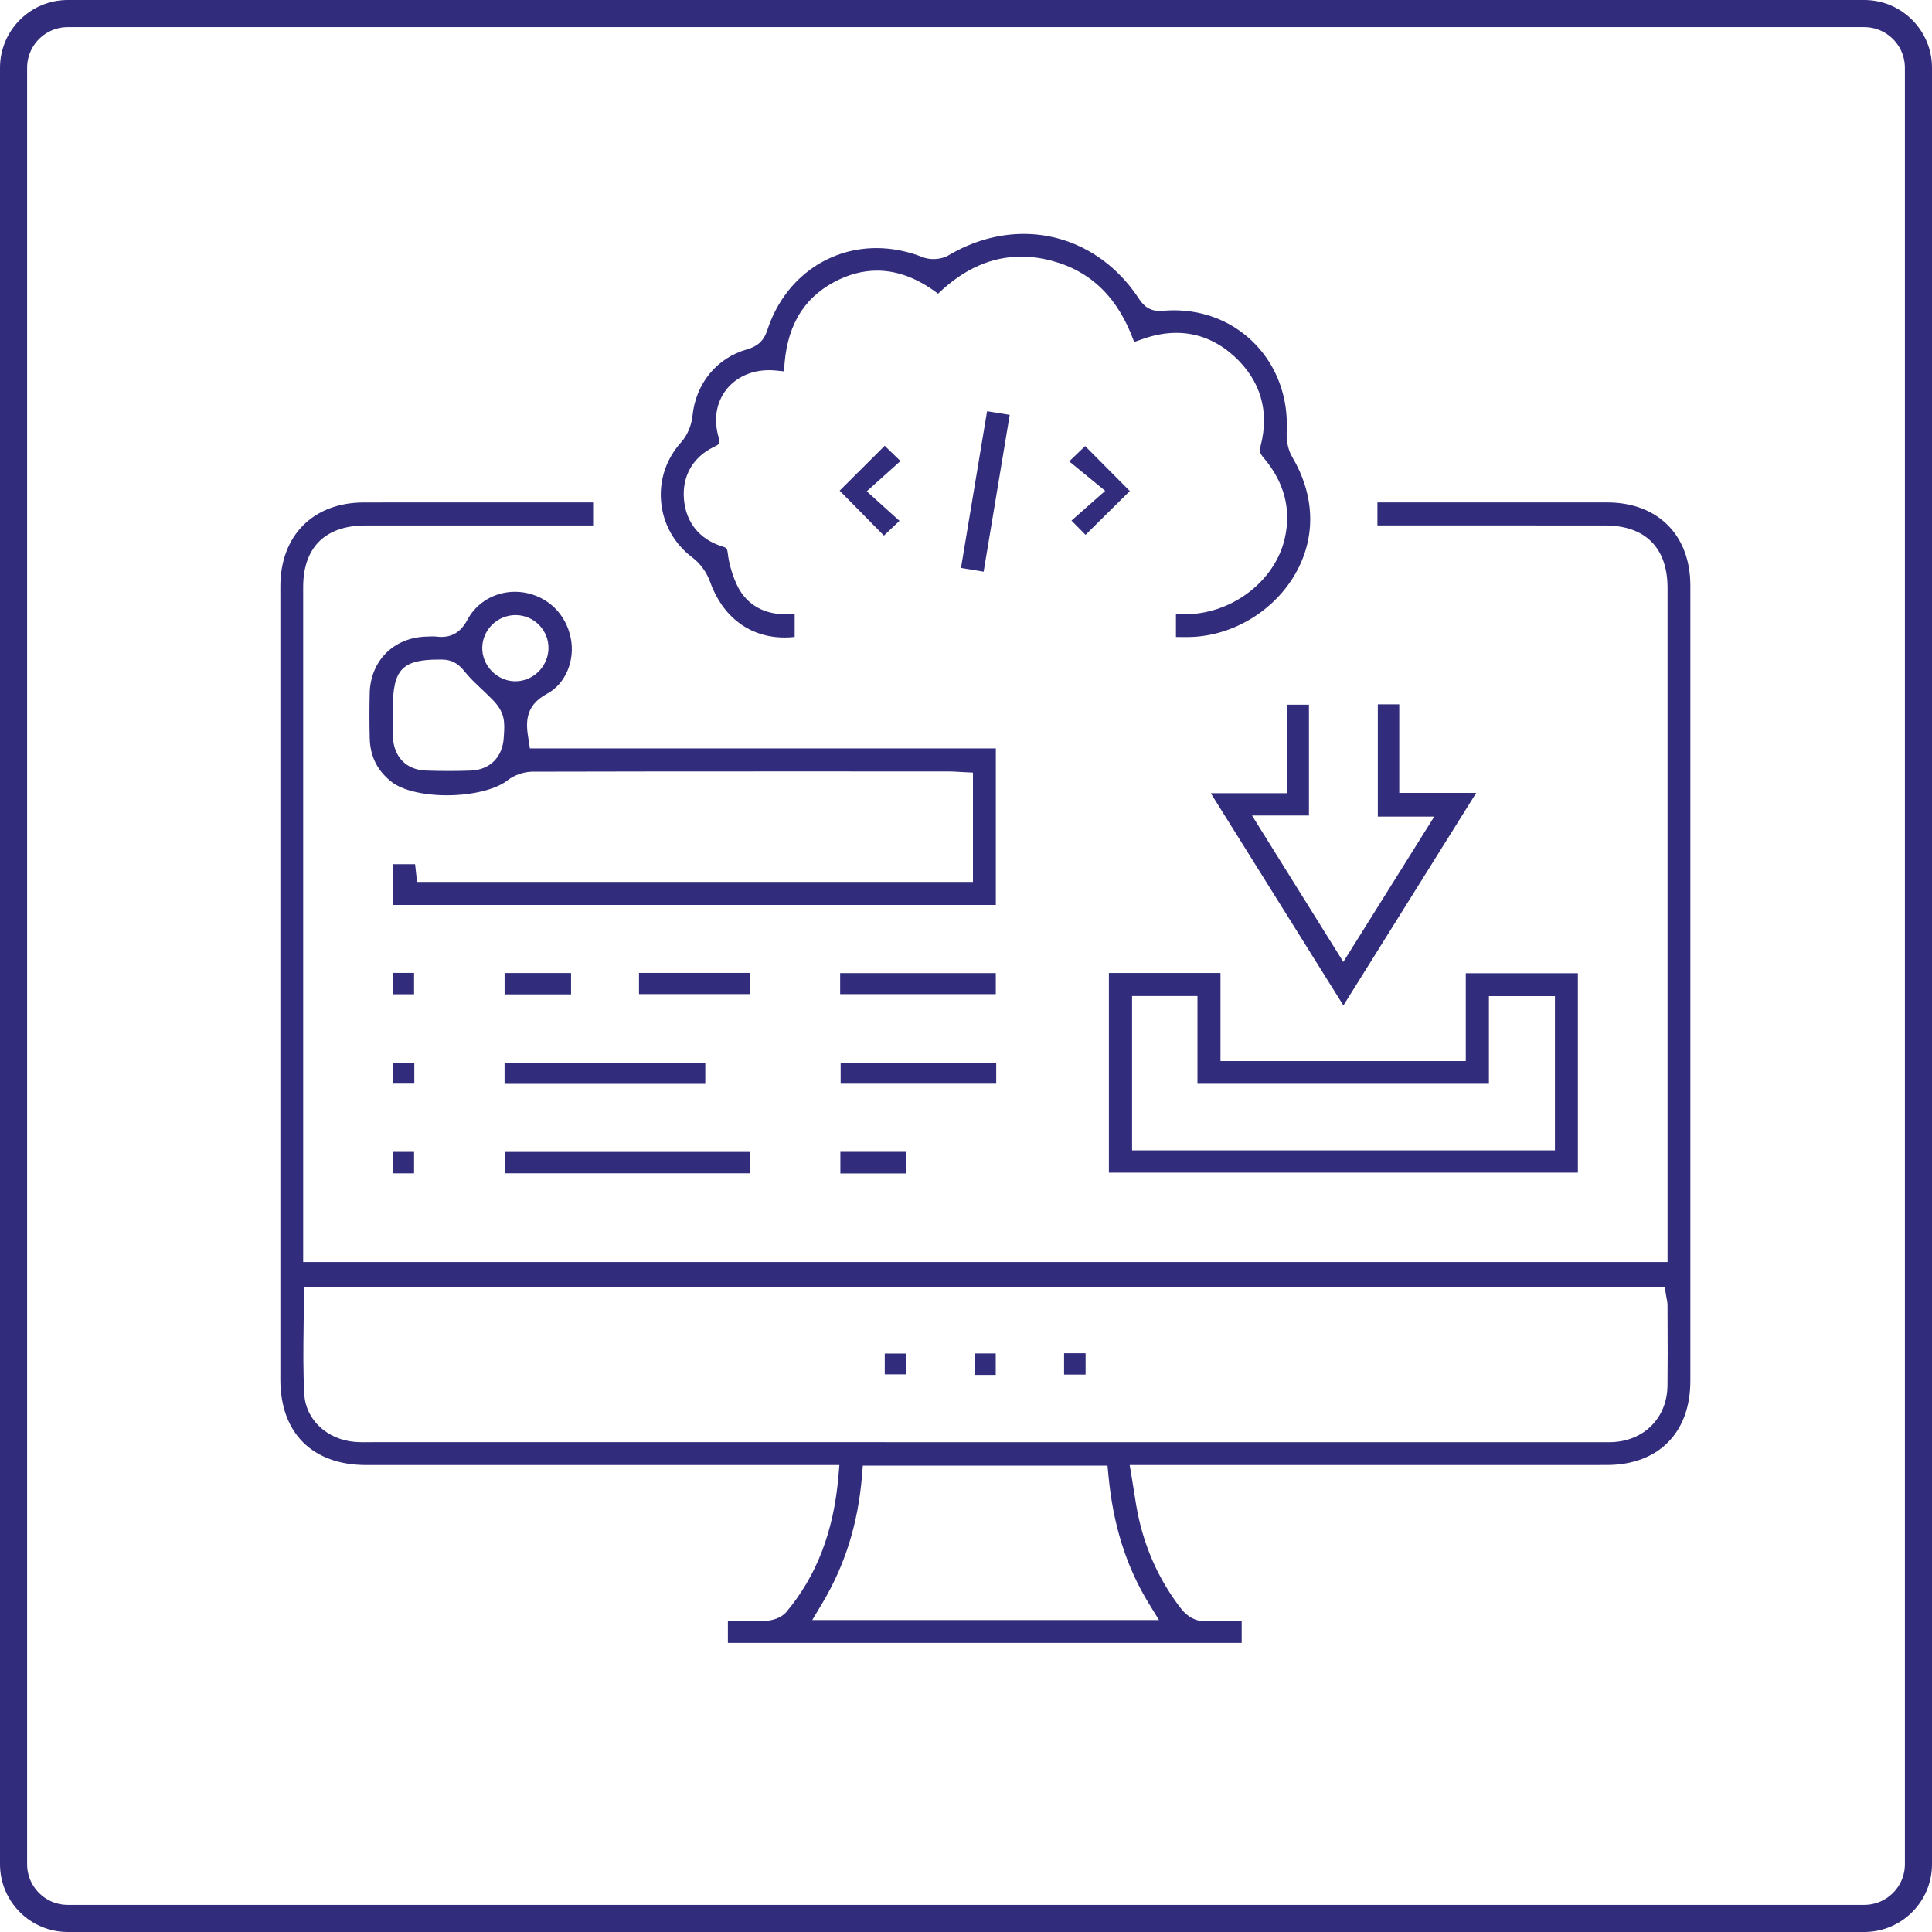
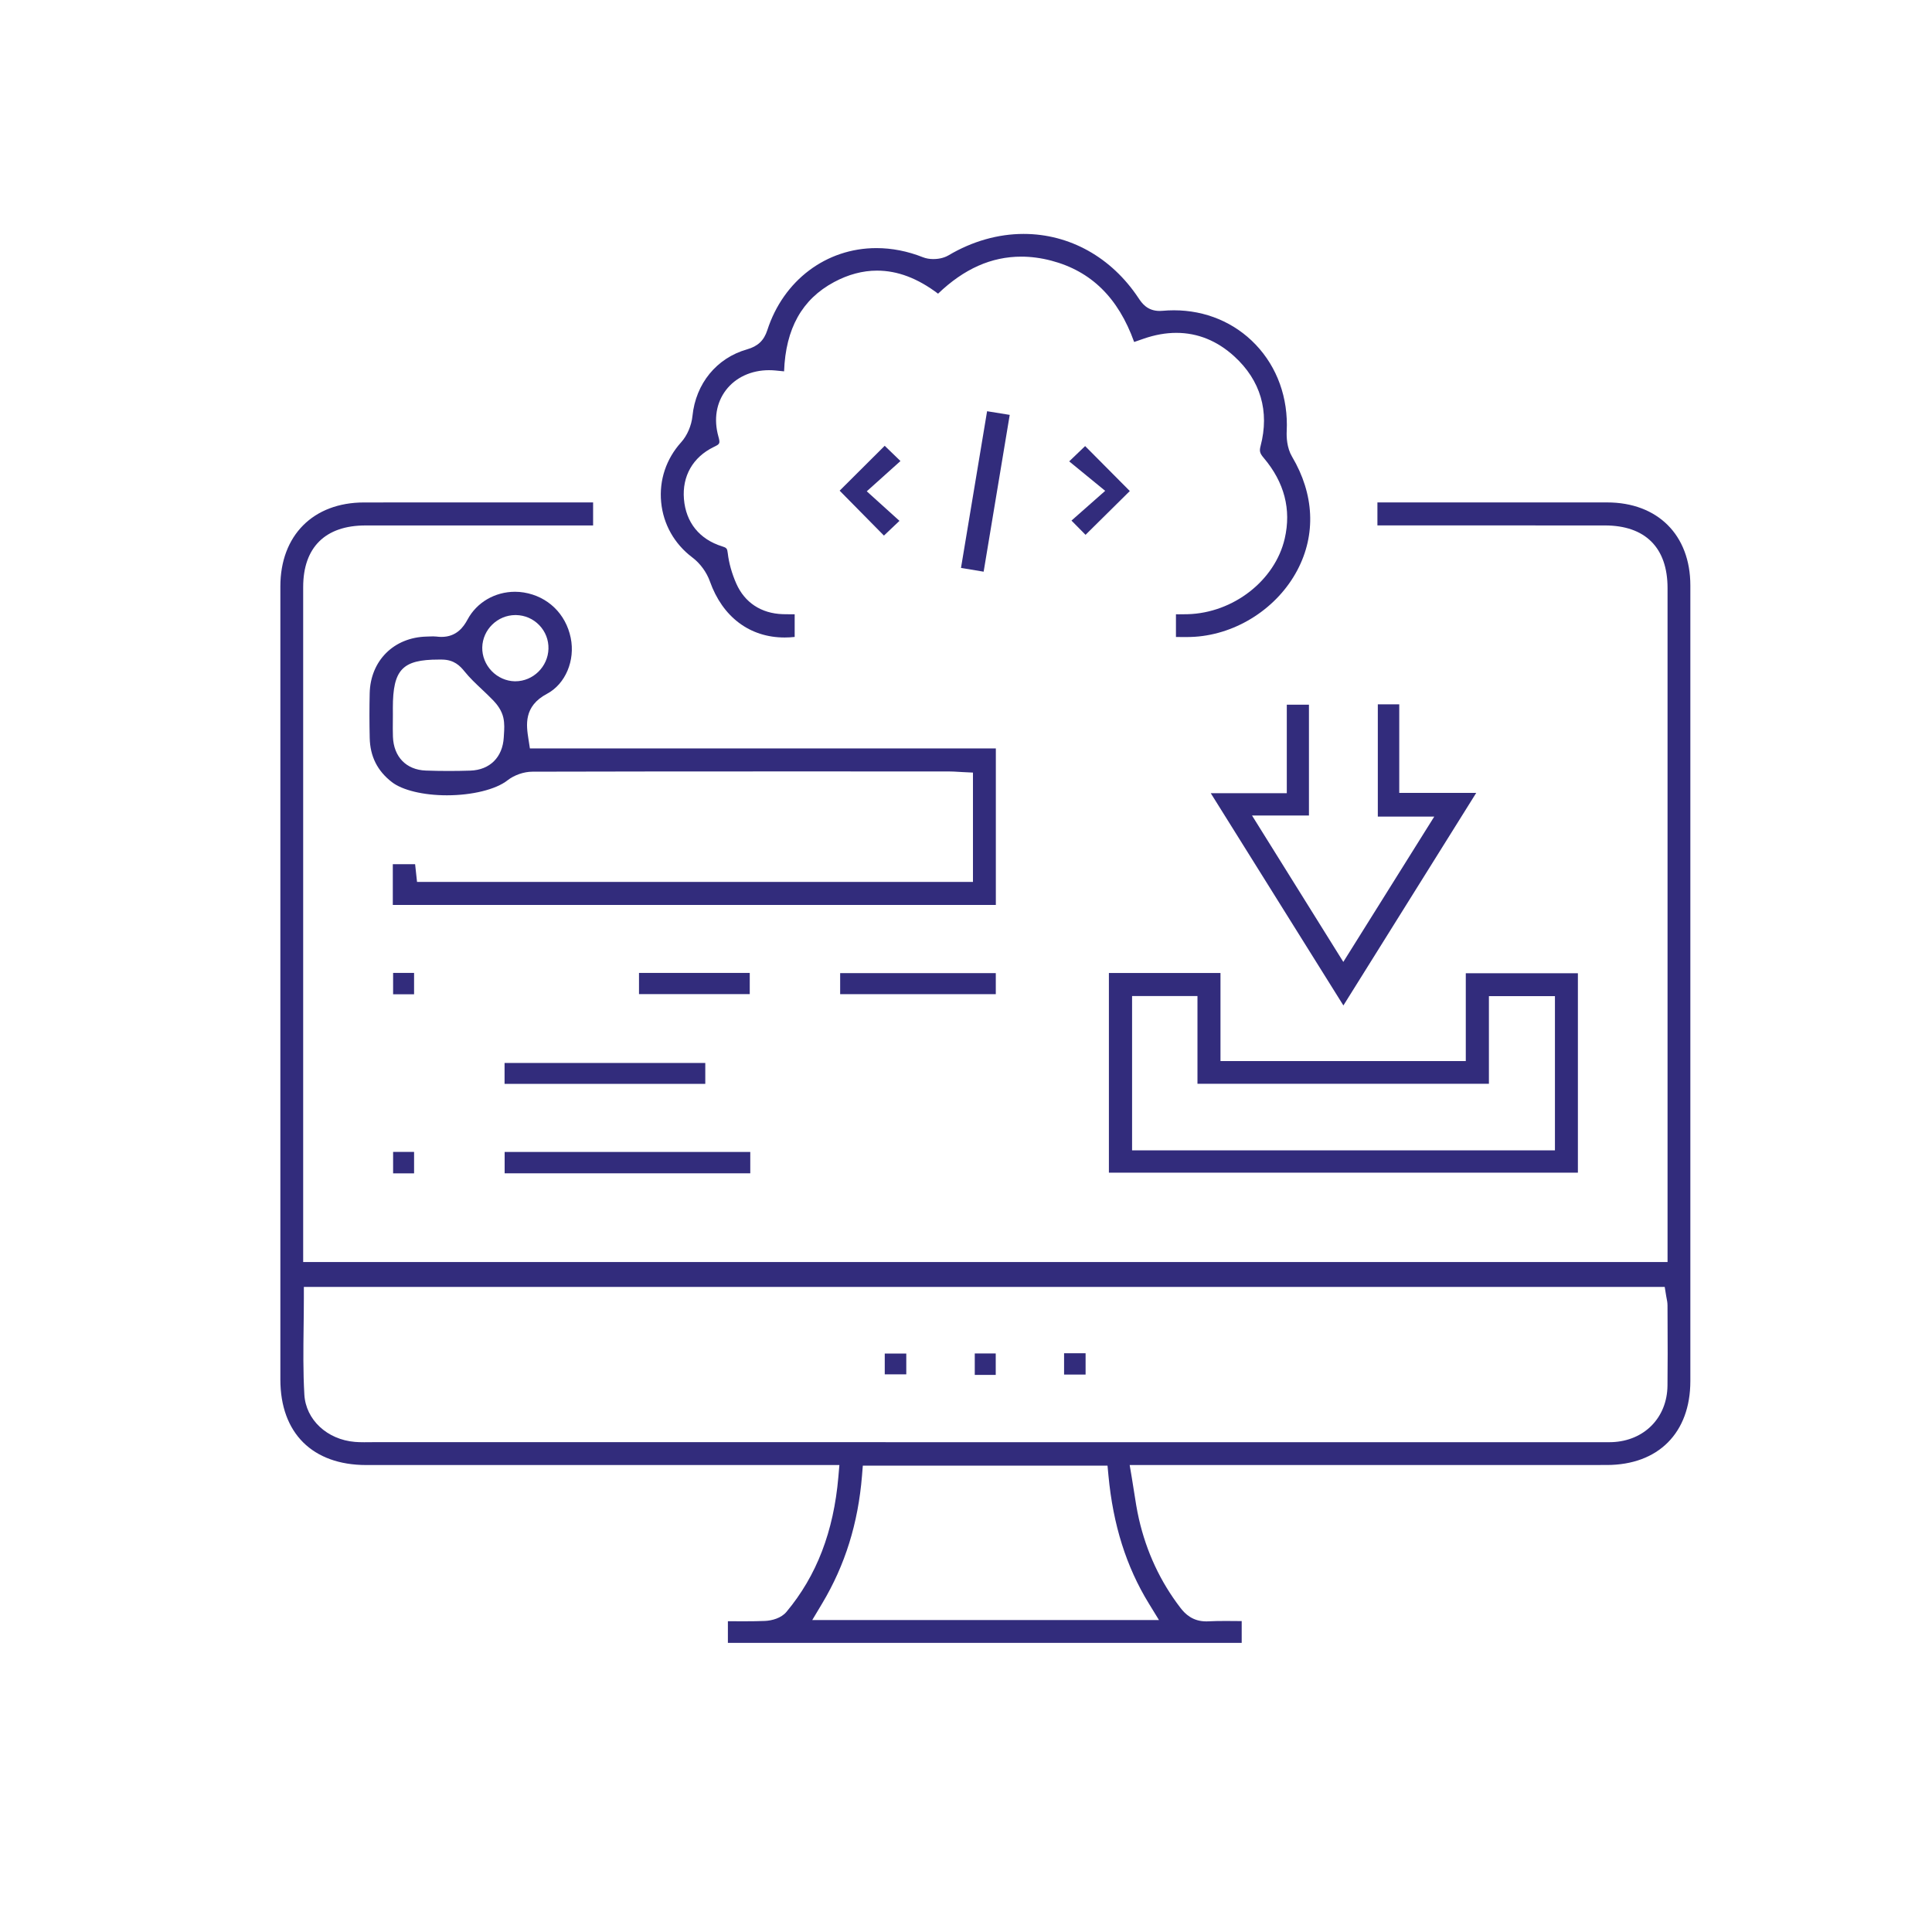
<svg xmlns="http://www.w3.org/2000/svg" id="Vrstva_1" x="0px" y="0px" width="427.479px" height="427.479px" viewBox="0 0 427.479 427.479" xml:space="preserve">
-   <path fill="none" stroke="#322C7C" stroke-width="6" stroke-linecap="round" stroke-linejoin="round" stroke-miterlimit="10" d=" M424.479,412.479c0,6.627-5.373,12-12,12H15c-6.627,0-12-5.373-12-12V15C3,8.373,8.373,3,15,3h397.479c6.627,0,12,5.373,12,12 V412.479z" />
  <path fill-rule="evenodd" fill="#322C7C" d="M161.055,363.509v-4.796c0.216,0.002,0.43,0.003,0.645,0.005 c0.977,0.006,1.938,0.013,2.887,0.013c1.866,0,3.311-0.025,4.685-0.081c1.535-0.062,3.584-0.619,4.734-1.995 c6.685-7.999,10.445-17.765,11.492-29.856l0.229-2.646l-55.582-0.001c-16.366,0-32.731,0.001-49.096,0.006 c-11.908,0.001-19.013-7.073-19.015-18.922c-0.003-58.493-0.003-116.987,0-175.481c0.002-11.273,7.258-18.566,18.487-18.58 c7.722-0.01,15.446-0.012,23.168-0.012l27.543,0.002v5.095h-13.203c-12.385,0-24.77,0-37.155,0.003 c-8.893,0.002-13.792,4.843-13.792,13.632c-0.003,37.192-0.001,74.383-0.001,111.574l0.001,37.775h301.885v-46.801 c0.001-34.112,0.002-68.224-0.001-102.336c0-8.925-4.925-13.843-13.867-13.846c-8.23-0.004-16.465-0.006-24.696-0.006l-25.632,0.001 v-5.092l29.794-0.001c7.011,0,14.019,0.001,21.03,0.004c11.187,0.004,18.415,7.212,18.416,18.363 c0.008,58.683,0.008,117.369,0,176.051c-0.002,11.45-7.091,18.564-18.497,18.567c-15.84,0.004-31.683,0.005-47.521,0.005 l-58.038-0.001l0.479,2.839c0.173,1.026,0.325,2.018,0.475,2.984c0.325,2.107,0.633,4.099,1.09,6.103 c1.67,7.317,4.772,13.951,9.223,19.719c0.979,1.268,2.633,2.955,5.678,2.955c0.144,0,0.29-0.003,0.439-0.011 c1.126-0.056,2.354-0.082,3.865-0.082c0.944,0,1.898,0.011,2.868,0.021c0.222,0.001,0.446,0.004,0.67,0.006v4.822H161.055z  M190.728,326.53c-0.855,10.524-3.737,19.763-8.808,28.247l-2.202,3.684h76.724l-2.271-3.706 c-4.972-8.116-7.887-17.358-8.911-28.256l-0.208-2.206H190.91L190.728,326.53z M67.232,287.182c0,2.142-0.027,4.306-0.054,6.4 c-0.061,4.917-0.125,10.001,0.165,14.995c0.322,5.558,5.035,9.958,11.205,10.464c0.594,0.049,1.219,0.07,2.025,0.07 c0.324,0,0.648-0.003,0.973-0.007c0.306-0.003,0.613-0.007,0.919-0.007l272.413,0.003l0.987,0.005c0.275,0,0.551-0.003,0.826-0.014 c7.128-0.278,12.17-5.408,12.259-12.474c0.06-4.674,0.04-9.418,0.02-14.004l-0.015-3.775c-0.002-0.608-0.107-1.131-0.202-1.592 c-0.028-0.148-0.06-0.299-0.085-0.454l-0.331-2.046H67.232V287.182z" />
  <path fill-rule="evenodd" fill="#322C7C" d="M86.913,200.233v-9.014h4.936l0.425,3.913H215.28v-24.188l-2.316-0.113 c-0.32-0.015-0.63-0.034-0.933-0.054c-0.668-0.041-1.357-0.083-2.058-0.083l-8.773-0.002c-9.134-0.003-18.27-0.006-27.403-0.006 c-22.62,0-39.885,0.018-55.982,0.058c-1.914,0.005-4.043,0.747-5.556,1.936c-2.543,1.998-7.793,3.29-13.377,3.29 c-5.188,0-9.856-1.121-12.184-2.926c-3.198-2.48-4.799-5.666-4.895-9.739c-0.078-3.313-0.081-6.646-0.006-9.904 c0.163-7.206,5.331-12.367,12.567-12.549c0.202-0.005,0.405-0.013,0.608-0.021c0.291-0.011,0.583-0.024,0.874-0.024 c0.281,0,0.514,0.013,0.71,0.039c0.39,0.052,0.768,0.077,1.125,0.077c3.328,0,4.89-2.197,5.774-3.851 c2.026-3.784,6.05-6.135,10.501-6.135c0.654,0,1.311,0.054,1.952,0.159c5.301,0.871,9.274,4.714,10.367,10.029 c1.033,5.019-1.174,10.228-5.247,12.387c-5.23,2.774-4.577,6.966-4.103,10.027l0.321,2.06h103.095v34.634H86.913z M97.084,145.938 c-8.067,0-10.156,2.201-10.159,10.704c0,0.486,0,0.971,0.007,1.456c-0.001,0.469-0.006,0.966-0.01,1.463 c-0.01,1.122-0.021,2.283,0.021,3.451c0.163,4.455,2.945,7.323,7.259,7.483c1.649,0.061,3.344,0.092,5.039,0.092 c1.586,0,3.213-0.027,4.836-0.08c4.313-0.142,7.143-2.959,7.389-7.352c0.01-0.201,0.024-0.402,0.037-0.605 c0.077-1.143,0.163-2.44-0.133-3.761c-0.361-1.604-1.383-2.927-2.177-3.755c-0.845-0.881-1.73-1.716-2.586-2.524 c-1.382-1.304-2.687-2.536-3.78-3.898c-1.029-1.279-2.348-2.646-5.02-2.671C97.559,145.939,97.318,145.938,97.084,145.938  M114.059,136.089c-3.972,0-7.271,3.216-7.353,7.17c-0.04,1.903,0.72,3.804,2.085,5.219c1.36,1.41,3.225,2.235,5.116,2.263 l0.11,0.001c3.942,0,7.234-3.227,7.336-7.194c0.052-1.949-0.666-3.799-2.019-5.21c-1.361-1.419-3.194-2.217-5.161-2.249H114.059z" />
  <path fill-rule="evenodd" fill="#322C7C" d="M245.357,259.468v-44.18h24.69v19.487h54.277v-19.432h24.804v44.125H245.357z  M250.486,254.531h93.563v-34.123H329.44V239.8h-64.485v-19.413h-14.469V254.531z" />
  <path fill-rule="evenodd" fill="#322C7C" d="M173.615,141.055c-7.714,0-13.745-4.529-16.546-12.425 c-0.717-2.021-2.162-3.992-3.863-5.273c-3.993-3.005-6.449-7.355-6.918-12.247c-0.466-4.871,1.108-9.581,4.433-13.263 c1.326-1.466,2.281-3.689,2.495-5.802c0.726-7.181,5.349-12.829,12.064-14.74c2.409-0.686,3.752-1.957,4.496-4.25 c3.571-11.031,13.045-18.159,24.135-18.159c3.446,0,6.908,0.68,10.291,2.02c0.677,0.267,1.479,0.409,2.321,0.409 c0.73,0,2.14-0.11,3.384-0.848c5.206-3.087,10.937-4.718,16.576-4.718c10.169,0,19.429,5.165,25.406,14.17 c0.714,1.074,1.907,2.872,4.7,2.872c0.205,0,0.421-0.01,0.649-0.031c0.835-0.075,1.678-0.113,2.504-0.113 c7,0,13.425,2.696,18.091,7.593c4.782,5.018,7.22,11.817,6.867,19.145c-0.061,1.262,0.012,3.674,1.181,5.648 c4.92,8.304,5.337,17.223,1.172,25.112c-4.405,8.347-13.321,14.134-22.715,14.743c-0.658,0.042-1.37,0.062-2.235,0.062 c-0.629,0-1.264-0.01-1.911-0.021v-5.018c0.247,0.002,0.492,0.002,0.735,0.002c0.613,0,1.217-0.005,1.821-0.02 c10.123-0.261,19.371-7.456,21.512-16.737c1.486-6.44-0.073-12.44-4.634-17.833c-0.88-1.041-1.006-1.51-0.71-2.642 c2.015-7.676-0.001-14.541-5.832-19.853c-3.779-3.442-8.089-5.188-12.812-5.188c-2.325,0-4.753,0.434-7.216,1.289l-2.113,0.732 c-3.513-9.789-9.528-15.686-18.33-17.997c-2.245-0.589-4.478-0.888-6.633-0.888c-6.629,0-12.675,2.685-18.425,8.193 c-4.542-3.428-8.98-5.099-13.516-5.099c-3.166,0-6.359,0.851-9.49,2.53c-7.081,3.794-10.717,10.273-11.063,19.755 c-0.681-0.072-1.325-0.137-1.969-0.195c-0.457-0.041-0.917-0.062-1.366-0.062c-3.923,0-7.397,1.607-9.53,4.409 c-2.132,2.8-2.73,6.425-1.685,10.208c0.458,1.658,0.345,1.714-1.046,2.394c-4.585,2.241-6.977,6.429-6.563,11.49 c0.425,5.19,3.428,8.914,8.457,10.484c0.993,0.309,1.121,0.466,1.243,1.517c0.25,2.166,0.901,4.488,1.884,6.714 c1.858,4.209,5.513,6.615,10.291,6.77c0.624,0.021,1.246,0.027,1.88,0.027c0.247,0,0.496-0.001,0.747-0.003v5.015 C175.08,141.014,174.34,141.055,173.615,141.055" />
  <polygon fill-rule="evenodd" fill="#322C7C" points="267.896,175.503 284.72,175.503 284.72,155.921 289.621,155.921  289.621,180.441 277.024,180.441 297.227,212.836 317.351,180.676 304.859,180.676 304.859,155.84 309.603,155.84 309.603,175.435  326.635,175.435 297.243,222.471 " />
  <rect x="111.659" y="254.884" fill-rule="evenodd" fill="#322C7C" width="54.348" height="4.726" />
  <rect x="111.641" y="235.194" fill-rule="evenodd" fill="#322C7C" width="44.412" height="4.625" />
  <polygon fill-rule="evenodd" fill="#322C7C" points="212.632,125.66 218.406,90.989 223.413,91.797 217.643,126.493 " />
-   <rect x="186.003" y="235.178" fill-rule="evenodd" fill="#322C7C" width="34.424" height="4.604" />
  <rect x="185.896" y="215.316" fill-rule="evenodd" fill="#322C7C" width="34.436" height="4.656" />
  <polygon fill-rule="evenodd" fill="#322C7C" points="185.783,108.568 195.752,98.637 199.238,102.009 191.782,108.708  199.018,115.246 195.58,118.504 " />
  <polygon fill-rule="evenodd" fill="#322C7C" points="237.077,115.187 244.537,108.604 236.573,102.084 240.1,98.701  249.985,108.647 240.189,118.336 " />
  <rect x="141.387" y="215.271" fill-rule="evenodd" fill="#322C7C" width="24.505" height="4.689" />
-   <rect x="185.945" y="254.864" fill-rule="evenodd" fill="#322C7C" width="14.591" height="4.782" />
-   <rect x="111.646" y="215.296" fill-rule="evenodd" fill="#322C7C" width="14.707" height="4.723" />
  <rect x="86.98" y="254.873" fill-rule="evenodd" fill="#322C7C" width="4.64" height="4.748" />
  <rect x="86.98" y="215.268" fill-rule="evenodd" fill="#322C7C" width="4.639" height="4.729" />
-   <rect x="86.982" y="235.194" fill-rule="evenodd" fill="#322C7C" width="4.69" height="4.576" />
  <rect x="195.762" y="299.492" fill-rule="evenodd" fill="#322C7C" width="4.764" height="4.598" />
  <rect x="235.441" y="299.424" fill-rule="evenodd" fill="#322C7C" width="4.76" height="4.715" />
  <rect x="215.679" y="299.471" fill-rule="evenodd" fill="#322C7C" width="4.64" height="4.744" />
</svg>